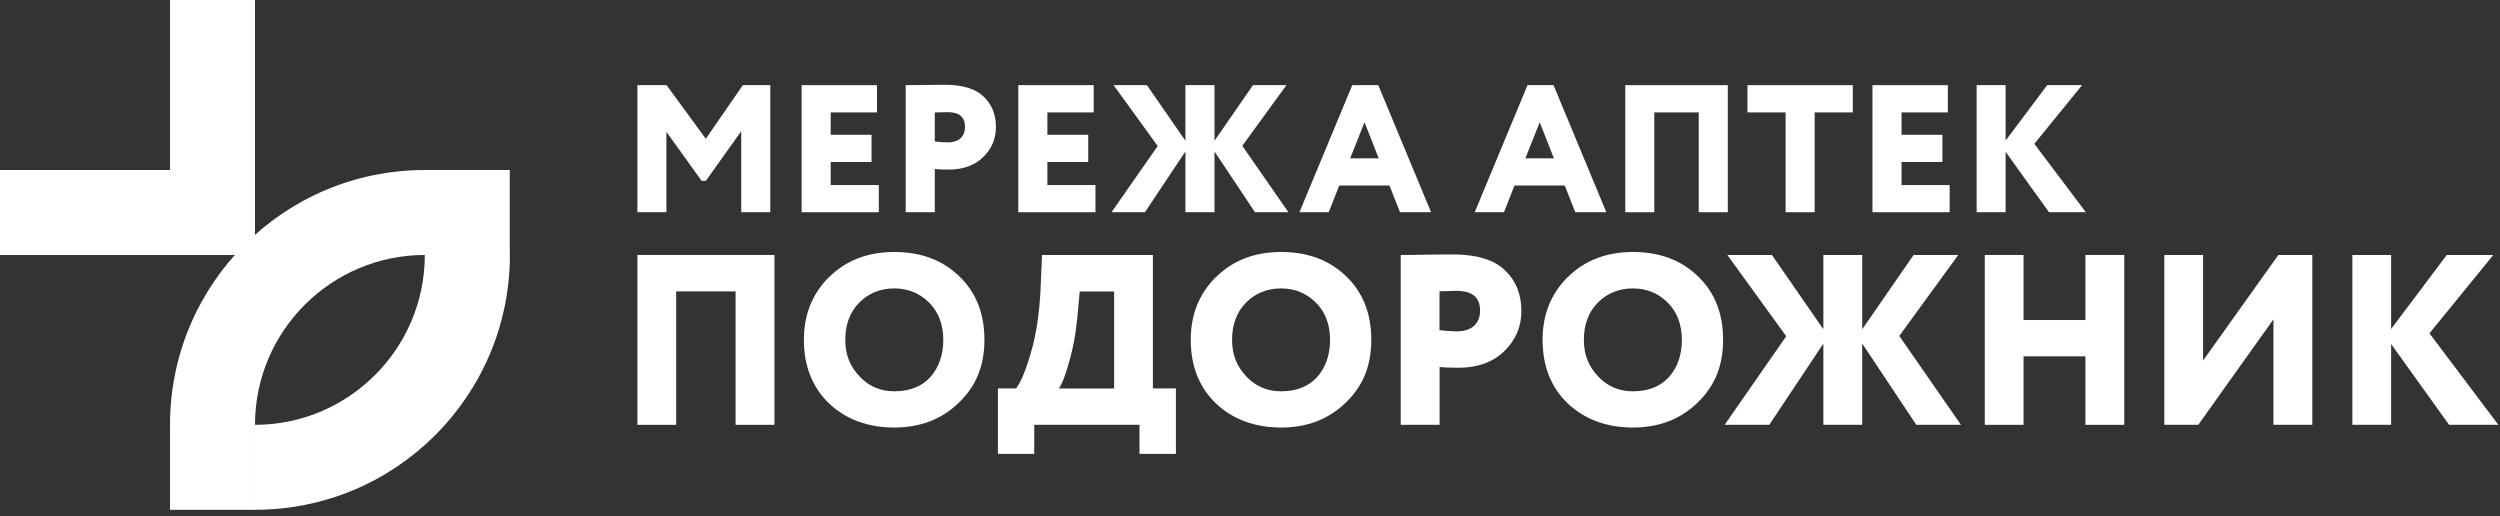
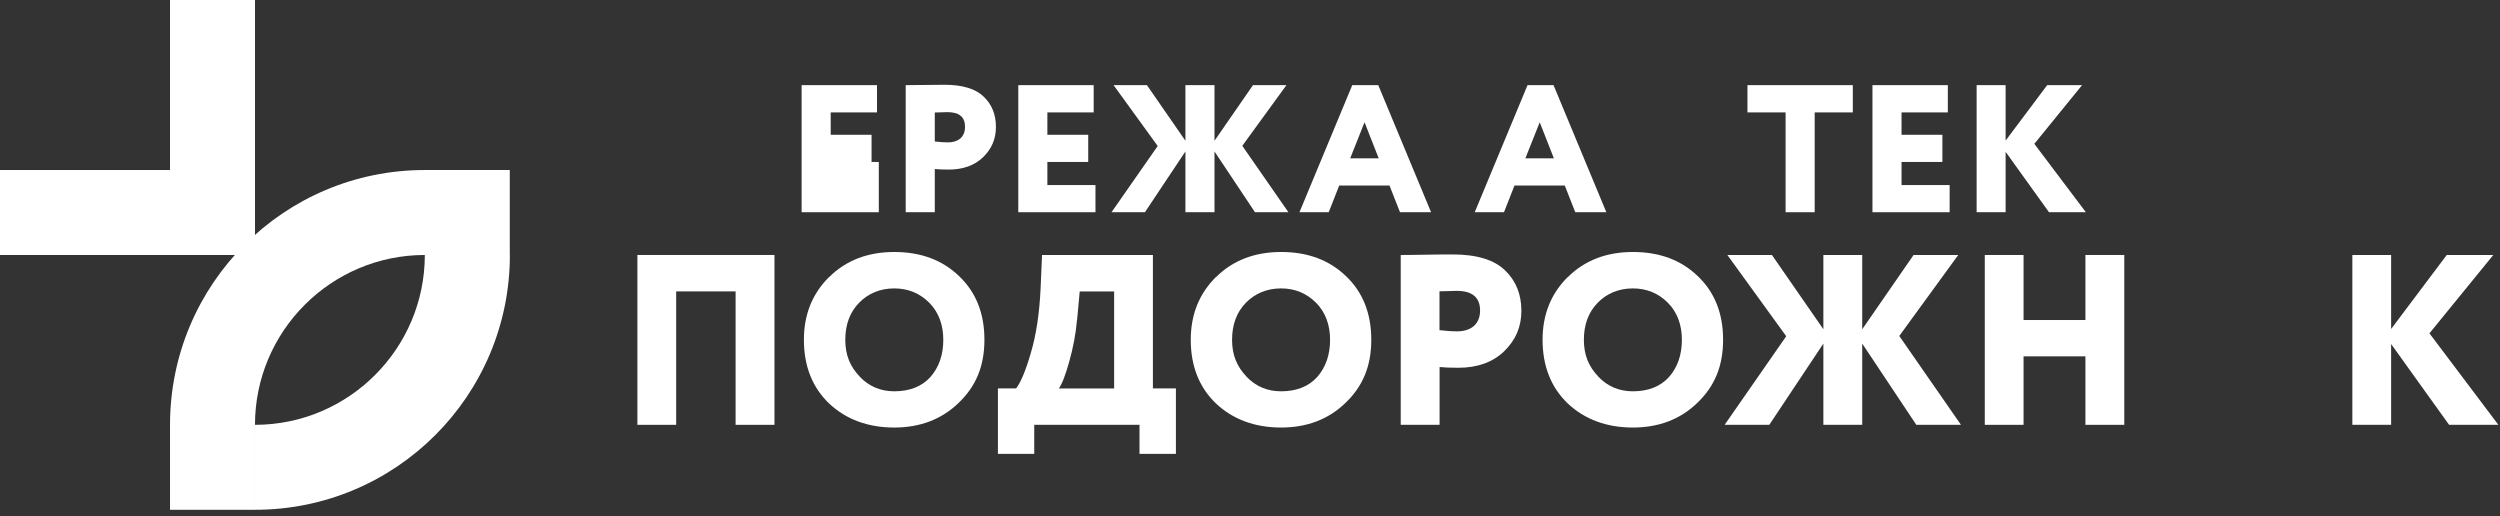
<svg xmlns="http://www.w3.org/2000/svg" width="276" height="57" viewBox="0 0 276 57" fill="none">
  <rect x="0" y="0" width="276" height="57" fill="#333333" stroke="none" />
  <g clip-path="url(#clip0_58_2)">
-     <path d="M70.37 23.43V9.4H73.59L77.92 15.32L82.01 9.4H85.04V23.43H81.83V14.49L77.92 19.97H77.46L73.57 14.55V23.43H70.37Z" fill="white" />
-     <path d="M88.5 23.43V9.4H96.82V12.41H91.71V14.88H96.22V17.88H91.71V20.43H97.02V23.43H88.5Z" fill="white" />
+     <path d="M88.5 23.43V9.4H96.82V12.41H91.71V14.88H96.22V17.88H91.71H97.02V23.43H88.5Z" fill="white" />
    <path d="M103.2 23.43H99.99V9.4C100.23 9.4 100.91 9.4 102.01 9.38C103.13 9.36 103.89 9.36 104.28 9.36C106.26 9.36 107.71 9.8 108.61 10.68C109.51 11.54 109.95 12.66 109.95 14.01C109.95 15.36 109.47 16.44 108.53 17.36C107.59 18.26 106.32 18.72 104.76 18.72C104.06 18.72 103.54 18.7 103.2 18.66V23.43ZM103.2 12.41V15.62C103.7 15.68 104.2 15.72 104.66 15.72C105.68 15.72 106.54 15.22 106.54 14C106.54 12.92 105.9 12.38 104.6 12.38C104.54 12.38 104.08 12.4 103.2 12.42" fill="white" />
    <path d="M112.42 23.43V9.4H120.74V12.41H115.63V14.88H120.14V17.88H115.63V20.43H120.94V23.43H112.42Z" fill="white" />
    <path d="M127.81 16.12L122.94 9.4H126.62L130.87 15.54V9.4H134.08V15.54L138.33 9.4H142.02L137.15 16.1L142.24 23.43H138.55L134.08 16.72V23.43H130.87V16.72L126.4 23.43H122.71L127.81 16.12Z" fill="white" />
    <path d="M143.46 23.43L149.29 9.4H152.16L157.99 23.43H154.56L153.4 20.48H147.85L146.69 23.43H143.46ZM150.64 13.51L149.06 17.48H152.21L150.65 13.51H150.64Z" fill="white" />
    <path d="M162.81 23.43L168.64 9.4H171.51L177.34 23.43H173.91L172.75 20.48H167.2L166.04 23.43H162.81ZM169.98 13.51L168.4 17.48H171.55L169.99 13.51H169.98Z" fill="white" />
-     <path d="M187.54 23.43V12.41H182.63V23.43H179.43V9.4H190.75V23.43H187.54Z" fill="white" />
    <path d="M192.92 12.41V9.4H204.55V12.41H200.34V23.43H197.13V12.41H192.92Z" fill="white" />
    <path d="M206.72 23.43V9.4H215.04V12.41H209.93V14.88H214.44V17.88H209.93V20.43H215.24V23.43H206.72Z" fill="white" />
    <path d="M218.22 23.43V9.4H221.42V15.52L226.01 9.4H229.86L224.59 15.88L230.28 23.43H226.21L221.42 16.76V23.43H218.22Z" fill="white" />
    <path d="M81.21 46.9V32.17H74.65V46.9H70.37V28.15H85.5V46.9H81.21Z" fill="white" />
    <path d="M91.52 30.61C93.37 28.76 95.78 27.82 98.72 27.82C101.66 27.82 104.02 28.7 105.87 30.47C107.74 32.24 108.68 34.59 108.68 37.51C108.68 40.43 107.74 42.65 105.84 44.47C103.97 46.29 101.58 47.2 98.72 47.2C95.86 47.2 93.42 46.32 91.54 44.55C89.69 42.78 88.75 40.43 88.75 37.51C88.75 34.75 89.66 32.45 91.51 30.6M94.9 41.57C95.94 42.67 97.23 43.2 98.73 43.2C100.44 43.2 101.78 42.66 102.72 41.62C103.66 40.55 104.14 39.18 104.14 37.52C104.14 35.86 103.63 34.47 102.59 33.42C101.55 32.38 100.26 31.84 98.73 31.84C97.2 31.84 95.86 32.38 94.85 33.42C93.83 34.46 93.32 35.83 93.32 37.52C93.32 39.21 93.86 40.47 94.9 41.56" fill="white" />
    <path d="M110.17 50.11V42.88H112.18C112.69 42.21 113.25 40.9 113.81 38.94C114.4 36.96 114.75 34.6 114.88 31.9L115.04 28.15H127.28V42.88H129.82V50.11H125.8V46.9H114.18V50.11H110.16H110.17ZM118.9 35.33C118.77 36.86 118.47 38.41 118.04 39.94C117.61 41.47 117.24 42.43 116.89 42.89H123V32.18H119.2L118.91 35.34L118.9 35.33Z" fill="white" />
    <path d="M134.23 30.61C136.08 28.76 138.49 27.82 141.43 27.82C144.37 27.82 146.73 28.7 148.58 30.47C150.45 32.24 151.39 34.59 151.39 37.51C151.39 40.43 150.45 42.65 148.55 44.47C146.68 46.29 144.29 47.2 141.43 47.2C138.57 47.2 136.13 46.32 134.25 44.55C132.4 42.78 131.46 40.43 131.46 37.51C131.46 34.75 132.37 32.45 134.22 30.6M137.6 41.57C138.64 42.67 139.93 43.2 141.43 43.2C143.14 43.2 144.48 42.66 145.42 41.62C146.36 40.55 146.84 39.18 146.84 37.52C146.84 35.86 146.33 34.47 145.29 33.42C144.25 32.38 142.96 31.84 141.43 31.84C139.9 31.84 138.56 32.38 137.55 33.42C136.53 34.46 136.02 35.83 136.02 37.52C136.02 39.21 136.56 40.47 137.6 41.56" fill="white" />
    <path d="M158.92 46.9H154.64V28.15C154.96 28.15 155.87 28.15 157.35 28.12C158.85 28.09 159.87 28.09 160.38 28.09C163.03 28.09 164.96 28.68 166.17 29.86C167.37 31.01 167.96 32.51 167.96 34.31C167.96 36.11 167.32 37.55 166.06 38.78C164.8 39.99 163.11 40.6 161.02 40.6C160.08 40.6 159.39 40.57 158.93 40.52V46.89L158.92 46.9ZM158.92 32.17V36.45C159.59 36.53 160.26 36.58 160.88 36.58C162.25 36.58 163.4 35.91 163.4 34.28C163.4 32.83 162.54 32.11 160.8 32.11C160.72 32.11 160.1 32.14 158.93 32.16" fill="white" />
    <path d="M173.07 30.61C174.92 28.76 177.33 27.82 180.27 27.82C183.21 27.82 185.57 28.7 187.42 30.47C189.29 32.24 190.23 34.59 190.23 37.51C190.23 40.43 189.29 42.65 187.39 44.47C185.52 46.29 183.13 47.2 180.27 47.2C177.41 47.2 174.97 46.32 173.09 44.55C171.24 42.78 170.3 40.43 170.3 37.51C170.3 34.75 171.21 32.45 173.06 30.6M176.44 41.57C177.48 42.67 178.77 43.2 180.27 43.2C181.98 43.2 183.32 42.66 184.26 41.62C185.2 40.55 185.68 39.18 185.68 37.52C185.68 35.86 185.17 34.47 184.13 33.42C183.09 32.38 181.8 31.84 180.27 31.84C178.74 31.84 177.4 32.38 176.39 33.42C175.37 34.46 174.86 35.83 174.86 37.52C174.86 39.21 175.4 40.47 176.44 41.56" fill="white" />
    <path d="M197.2 37.12L190.7 28.15H195.62L201.3 36.35V28.15H205.59V36.35L211.26 28.15H216.19L209.68 37.09L216.49 46.9H211.56L205.59 37.93V46.9H201.3V37.93L195.33 46.9H190.4L197.2 37.12Z" fill="white" />
    <path d="M230.23 46.9V39.34H223.4V46.9H219.12V28.15H223.4V35.33H230.23V28.15H234.52V46.9H230.23Z" fill="white" />
-     <path d="M242.69 46.9H238.94V28.15H243.22V39.8L251.53 28.15H255.28V46.9H250.99V35.25L242.69 46.9Z" fill="white" />
    <path d="M259.7 46.9V28.15H263.98V36.32L270.12 28.15H275.26L268.21 36.8L275.82 46.9H270.38L263.98 37.98V46.9H259.7Z" fill="white" />
    <path d="M18.77 0V9.38V18.77H9.39H0V28.15H9.39H18.77H28.15V18.77V9.38V0H18.77Z" fill="white" />
    <path d="M28.15 56.29V46.9C38.49 46.9 46.9 38.49 46.9 28.15H56.29C56.29 43.69 43.69 56.28 28.16 56.28" fill="white" />
    <path d="M46.9 18.77C31.36 18.77 18.77 31.36 18.77 46.9V56.28H28.15V46.9C28.15 36.56 36.56 28.15 46.9 28.15H56.28V18.77H46.9Z" fill="white" />
  </g>
  <defs>
    <clipPath id="clip0_58_2">
      <rect width="275.82" height="56.29" fill="white" />
    </clipPath>
  </defs>
</svg>